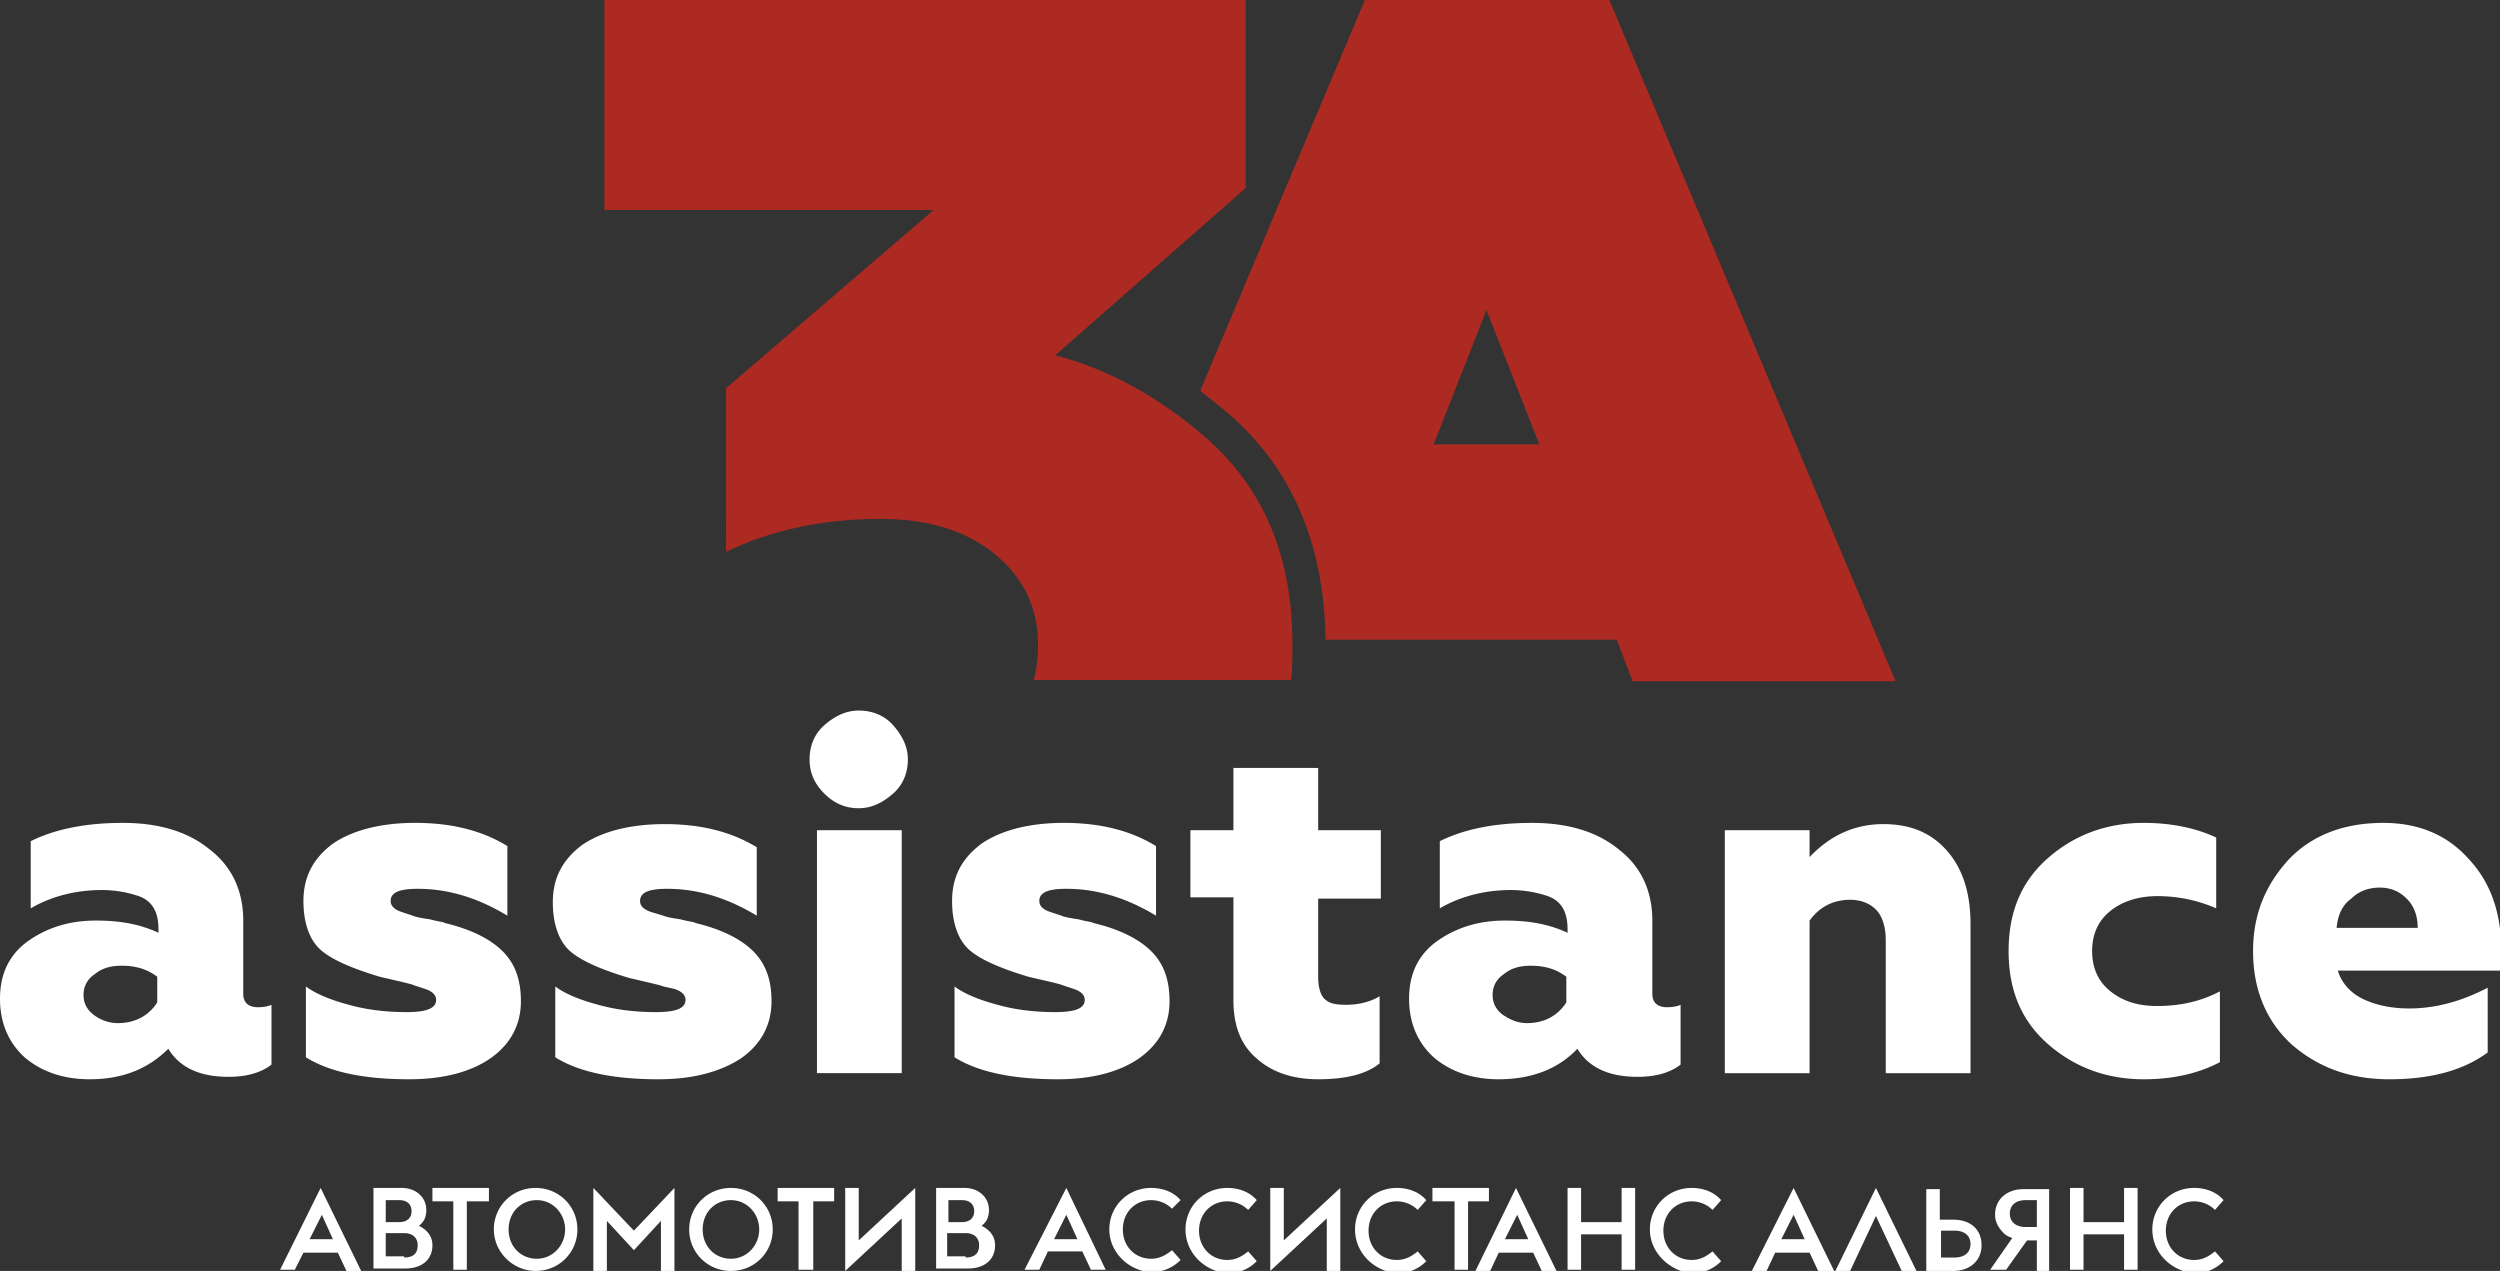
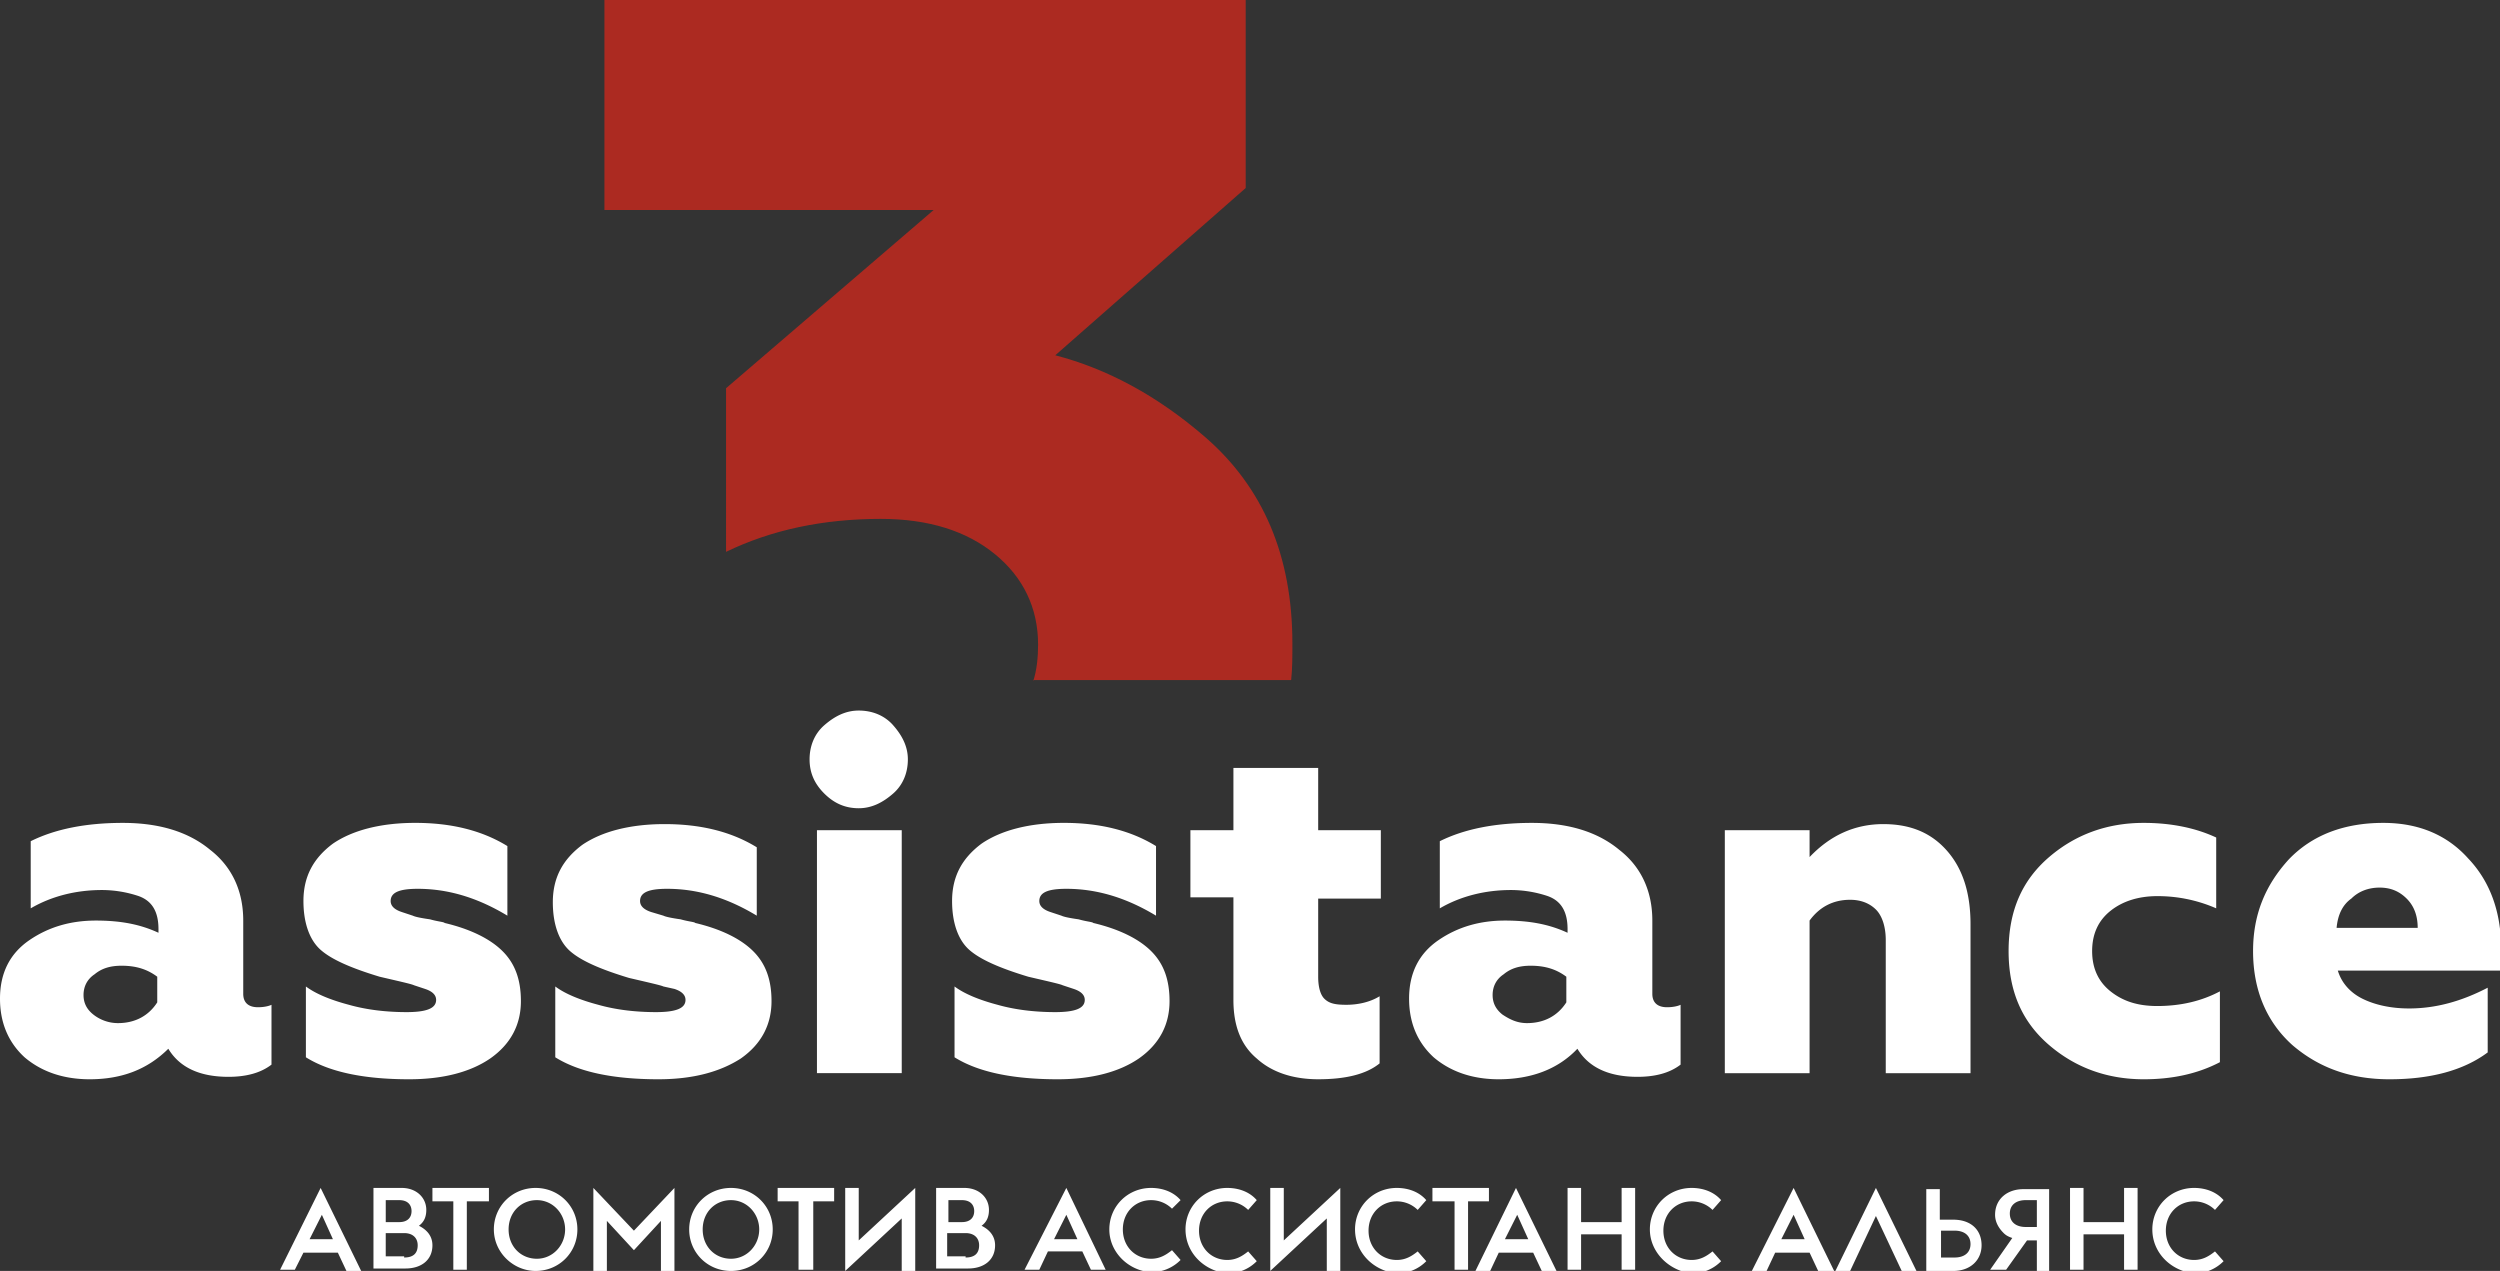
<svg xmlns="http://www.w3.org/2000/svg" width="179" height="91" fill="none">
  <rect width="100%" height="100%" fill="#333333" stroke="none" />
  <g clip-path="url(#clip0_2003_80878)">
    <path d="M6.421 77.276c-1.847 0-3.43-.525-4.662-1.574C.616 74.653 0 73.255 0 71.506c0-1.835.704-3.234 2.111-4.196 1.407-.961 2.99-1.398 4.75-1.398 1.76 0 3.167.262 4.486.874v-.262c0-1.224-.44-2.01-1.407-2.36a8.34 8.34 0 00-2.64-.438c-1.846 0-3.606.437-5.101 1.312V60.23c1.76-.874 3.958-1.311 6.597-1.311 2.55 0 4.662.611 6.245 1.923 1.584 1.223 2.375 2.972 2.375 5.07v5.245c0 .612.352.961 1.056.961.44 0 .791-.087.967-.175v4.284c-.791.612-1.847.874-3.078.874-2.111 0-3.519-.7-4.31-2.01-1.496 1.486-3.343 2.185-5.63 2.185zm2.023-4.021c1.232 0 2.2-.525 2.815-1.486v-1.836c-.704-.525-1.495-.787-2.55-.787-.793 0-1.408.175-1.936.612-.528.35-.792.874-.792 1.486s.264 1.05.704 1.399c.44.35 1.056.612 1.76.612zm20.846 4.021c-3.254 0-5.716-.525-7.388-1.574v-5.07c.704.525 1.76.962 3.079 1.311 1.231.35 2.639.525 4.134.525 1.407 0 2.111-.262 2.111-.874 0-.35-.264-.612-.792-.787l-.791-.262c-.176-.088-.968-.263-2.463-.612-2.023-.612-3.43-1.224-4.222-1.923-.792-.7-1.232-1.923-1.232-3.497 0-1.748.704-3.06 2.111-4.109 1.408-.961 3.43-1.486 5.894-1.486 2.55 0 4.75.525 6.597 1.661v4.983c-2.023-1.224-4.134-1.923-6.421-1.923-1.32 0-1.936.262-1.936.874 0 .35.264.612.792.787l.792.262c.176.088.616.175 1.231.262.616.175.968.175 1.056.263 1.847.437 3.254 1.136 4.134 2.01.88.874 1.32 2.01 1.32 3.584 0 1.661-.704 3.06-2.2 4.109-1.407.961-3.342 1.486-5.805 1.486zm17.857 0c-3.255 0-5.718-.525-7.389-1.574v-5.07c.704.525 1.76.962 3.079 1.311 1.231.35 2.639.525 4.134.525 1.407 0 2.111-.262 2.111-.874 0-.35-.264-.612-.792-.787l-.791-.175c-.176-.087-.968-.262-2.463-.612-2.023-.612-3.43-1.224-4.222-1.923-.792-.7-1.232-1.923-1.232-3.496 0-1.749.704-3.06 2.111-4.11 1.408-.96 3.43-1.485 5.894-1.485 2.55 0 4.75.524 6.597 1.66v4.896c-2.023-1.224-4.134-1.923-6.421-1.923-1.32 0-1.935.262-1.935.874 0 .35.263.612.791.787l.88.262c.176.088.615.175 1.231.262.616.175.968.175 1.056.263 1.847.437 3.254 1.136 4.134 2.01.88.874 1.32 2.01 1.32 3.584 0 1.661-.704 3.06-2.2 4.109-1.495.961-3.43 1.486-5.893 1.486zM61.484 57.87c-.967 0-1.759-.35-2.462-1.05-.704-.7-1.056-1.486-1.056-2.447 0-.962.352-1.836 1.056-2.448.703-.612 1.495-1.049 2.462-1.049.968 0 1.848.35 2.463 1.049.616.7 1.056 1.486 1.056 2.448 0 .961-.352 1.835-1.056 2.447-.703.612-1.495 1.05-2.463 1.05zm3.08 18.968h-6.07V59.444h6.07v17.395zm11.17.438c-3.254 0-5.717-.525-7.389-1.574v-5.07c.704.525 1.76.962 3.079 1.311 1.231.35 2.639.525 4.134.525 1.407 0 2.111-.262 2.111-.874 0-.35-.264-.612-.791-.787l-.792-.262c-.176-.088-.968-.263-2.463-.612-2.023-.612-3.43-1.224-4.222-1.923-.792-.7-1.232-1.923-1.232-3.497 0-1.748.704-3.06 2.112-4.109 1.407-.961 3.43-1.486 5.893-1.486 2.55 0 4.75.525 6.597 1.661v4.983c-2.023-1.224-4.134-1.923-6.421-1.923-1.32 0-1.935.262-1.935.874 0 .35.263.612.791.787l.792.262c.176.088.616.175 1.231.262.616.175.968.175 1.056.263 1.847.437 3.255 1.136 4.134 2.01.88.874 1.32 2.01 1.32 3.584 0 1.661-.704 3.06-2.2 4.109-1.407.961-3.342 1.486-5.805 1.486zm18.648-.001c-1.847 0-3.343-.524-4.398-1.486-1.144-.961-1.671-2.36-1.671-4.196V64.25h-3.08v-4.807h3.08v-4.459h6.069v4.459h4.486v4.895h-4.486v5.595c0 .786.176 1.31.44 1.573.351.35.791.437 1.583.437.791 0 1.671-.175 2.375-.612v4.808c-.968.787-2.463 1.136-4.398 1.136zm12.93.001c-1.847 0-3.43-.525-4.662-1.574-1.143-1.049-1.759-2.447-1.759-4.196 0-1.835.704-3.234 2.111-4.196 1.407-.961 2.991-1.398 4.75-1.398s3.166.262 4.486.874v-.262c0-1.224-.44-2.01-1.408-2.36a8.334 8.334 0 00-2.638-.438c-1.848 0-3.607.437-5.102 1.312V60.23c1.759-.874 3.958-1.311 6.597-1.311 2.551 0 4.662.611 6.245 1.923 1.583 1.223 2.375 2.972 2.375 5.07v5.245c0 .612.352.961 1.056.961.439 0 .791-.087.967-.175v4.284c-.791.612-1.847.874-3.078.874-2.111 0-3.519-.7-4.311-2.01-1.407 1.486-3.342 2.185-5.629 2.185zm2.023-4.021c1.232 0 2.199-.525 2.815-1.486v-1.836c-.704-.525-1.495-.787-2.551-.787-.792 0-1.407.175-1.935.612-.528.35-.792.874-.792 1.486s.264 1.05.704 1.399c.528.35 1.055.612 1.759.612zm20.231-7.343v10.927h-6.069V59.443h6.069v1.923c1.495-1.573 3.255-2.36 5.278-2.36 1.935 0 3.43.612 4.574 1.923 1.143 1.311 1.671 3.06 1.671 5.245v10.665h-6.069V67.31c0-.961-.264-1.748-.704-2.185-.44-.437-1.056-.7-1.847-.7-1.232 0-2.199.525-2.903 1.487zm23.925 11.364c-2.551 0-4.837-.787-6.773-2.448-1.935-1.66-2.902-3.846-2.902-6.73 0-2.886.967-5.071 2.902-6.732 1.936-1.66 4.222-2.447 6.773-2.447 1.935 0 3.695.35 5.19 1.048v5.07a10.45 10.45 0 00-4.222-.874c-1.319 0-2.463.35-3.343 1.05-.879.699-1.319 1.66-1.319 2.884s.44 2.186 1.319 2.885c.88.7 1.936 1.049 3.343 1.049 1.671 0 3.166-.35 4.486-1.05v5.071c-1.671.874-3.519 1.224-5.454 1.224zm17.592 0c-2.726 0-5.013-.787-6.948-2.448-1.848-1.66-2.815-3.934-2.815-6.73 0-2.623.879-4.721 2.551-6.557 1.671-1.748 3.958-2.622 6.773-2.622 2.551 0 4.574.874 6.069 2.535 1.583 1.66 2.375 3.846 2.375 6.556v1.486h-11.699c.264.874.88 1.573 1.759 2.01.88.437 2.023.7 3.343.7 1.935 0 3.782-.525 5.629-1.486v4.633c-1.759 1.31-4.134 1.923-7.037 1.923zm-3.782-10.84h5.806c0-.874-.264-1.573-.792-2.098-.528-.524-1.144-.786-1.935-.786-.792 0-1.496.262-2.023.786-.616.437-.968 1.137-1.056 2.098z" fill="#fff" />
    <path fill-rule="evenodd" clip-rule="evenodd" d="M73.975 48.778c.264-.787.352-1.748.352-2.622 0-2.623-1.056-4.808-3.079-6.47-2.023-1.66-4.75-2.534-8.18-2.534-4.134 0-7.829.786-11.083 2.36V27.798L66.85 15.036H43.277V0h45.915v13.462L75.558 25.438c3.694.962 7.3 2.885 10.731 5.857 4.135 3.584 6.246 8.48 6.246 14.773 0 .874 0 1.836-.088 2.623H73.975v.087z" fill="#AC2A21" />
-     <path fill-rule="evenodd" clip-rule="evenodd" d="M110.215 31.82l-3.783-9.616-3.782 9.615h7.565zm-24.278-3.847L97.725 0h17.504l20.495 48.778H116.9l-1.144-2.972H94.909c-.088-6.381-2.11-12.063-7.036-16.26-.616-.524-1.32-1.048-1.936-1.573z" fill="#AC2A21" />
    <path d="M22.958 85.056L25.86 91h-1.055l-.616-1.311h-2.463l-.616 1.224h-1.055l2.903-5.857zm-.792 3.671h1.671l-.791-1.748-.88 1.748zm4.486-3.671h2.111c1.056 0 1.76.699 1.76 1.573 0 .525-.177.874-.528 1.137.527.262.967.699.967 1.398 0 1.05-.791 1.661-1.935 1.661H26.74v-5.77h-.088zm1.935 2.447c.616 0 .88-.35.88-.786 0-.438-.264-.787-.88-.787h-.967v1.573h.967zm.352 2.535c.704 0 .968-.35.968-.874s-.352-.874-.968-.874h-1.32v1.661h1.32v.087zm3.519-4.021h-1.496v-.961h4.046v.961h-1.583v4.895h-.967v-4.895zm2.902 2.011c0-1.661 1.32-2.972 2.99-2.972 1.672 0 2.991 1.31 2.991 2.972 0 1.66-1.319 2.972-2.99 2.972-1.584 0-2.99-1.311-2.99-2.972zm5.102 0c0-1.137-.88-2.098-2.023-2.098-1.144 0-2.023.874-2.023 2.098 0 1.224.88 2.098 2.023 2.098 1.143 0 2.023-.962 2.023-2.098zm2.023-2.972l2.903 3.06 2.902-3.06V91h-.967v-3.584l-1.935 2.098-1.936-2.098V91h-.967v-5.944zm6.861 2.972c0-1.661 1.32-2.972 2.99-2.972 1.672 0 2.991 1.31 2.991 2.972 0 1.66-1.32 2.972-2.99 2.972-1.672 0-2.991-1.311-2.991-2.972zm5.014 0c0-1.137-.88-2.098-2.023-2.098-1.144 0-2.024.874-2.024 2.098 0 1.224.88 2.098 2.024 2.098 1.143 0 2.023-.962 2.023-2.098zm2.815-2.011h-1.496v-.961h4.046v.961H58.23v4.895h-1.055v-4.895zM60.517 91v-5.944h.968v3.758l4.046-3.758V91h-.968v-3.76L60.517 91zm6.421-5.944h2.111c1.056 0 1.76.699 1.76 1.573 0 .525-.176.874-.528 1.137.527.262.967.699.967 1.398 0 1.05-.791 1.661-1.935 1.661h-2.287v-5.77h-.088zm1.935 2.447c.616 0 .88-.35.88-.786 0-.438-.264-.787-.88-.787h-.967v1.573h.967zm.264 2.535c.704 0 .968-.35.968-.874s-.352-.874-.968-.874h-1.32v1.661h1.32v.087zm7.213-4.982l2.815 5.856h-1.056l-.615-1.31H75.03l-.616 1.31h-1.056l2.991-5.856zm-.88 3.671h1.672l-.792-1.748-.88 1.748zm3.958-.699c0-1.661 1.32-2.972 2.991-2.972.792 0 1.583.262 2.111.874l-.615.612a2.13 2.13 0 00-1.496-.612c-1.143 0-2.023.874-2.023 2.098 0 1.224.88 2.098 2.023 2.098.616 0 1.056-.263 1.496-.612l.615.7a2.922 2.922 0 01-2.11.873c-1.584-.087-2.992-1.398-2.992-3.06zm5.454 0c0-1.661 1.32-2.972 2.99-2.972.792 0 1.584.262 2.112.874l-.616.7a2.13 2.13 0 00-1.495-.613c-1.144 0-2.023.874-2.023 2.098 0 1.224.88 2.098 2.023 2.098.615 0 1.055-.262 1.495-.612l.616.7a2.922 2.922 0 01-2.111.874c-1.672-.175-2.99-1.486-2.99-3.147zM90.951 91v-5.944h.968v3.758l4.046-3.758V91h-.967v-3.76L90.95 91zm6.069-2.972c0-1.661 1.32-2.972 2.991-2.972.792 0 1.584.262 2.111.874l-.615.7a2.13 2.13 0 00-1.496-.613c-1.143 0-2.023.874-2.023 2.098 0 1.224.88 2.098 2.023 2.098.616 0 1.056-.262 1.496-.612l.615.7a2.92 2.92 0 01-2.111.874c-1.67-.175-2.99-1.486-2.99-3.147zm7.038-2.011h-1.496v-.961h4.046v.961h-1.495v4.895h-.967v-4.895h-.088zm4.486-.961L111.446 91h-1.055l-.616-1.311h-2.463l-.616 1.31h-1.055l2.903-5.943zm-.792 3.671h1.671l-.791-1.748-.88 1.748zm4.486-3.671h.968v2.447h2.902v-2.447h.968v5.856h-.968v-2.535h-2.902v2.535h-.968v-5.856zm5.893 2.972c0-1.661 1.32-2.972 2.991-2.972.792 0 1.583.262 2.111.874l-.616.7a2.128 2.128 0 00-1.495-.613c-1.143 0-2.023.874-2.023 2.098 0 1.224.88 2.098 2.023 2.098.616 0 1.056-.262 1.495-.612l.616.7a2.922 2.922 0 01-2.111.874c-1.583-.175-2.991-1.486-2.991-3.147zm10.292-2.972L131.325 91h-1.143l-.616-1.311h-2.463l-.615 1.31h-1.056l2.991-5.943zm-.88 3.671h1.671l-.791-1.748-.88 1.748zm6.773-1.661L132.469 91h-1.056l2.903-5.944L137.219 91h-1.056l-1.847-3.934zm5.541.263c1.232 0 2.024.699 2.024 1.835 0 1.05-.792 1.836-2.024 1.836h-1.935v-5.857h.968v2.186h.967zm-.879 2.71h.967c.704 0 1.144-.35 1.144-.962s-.44-.962-1.144-.962h-.967v1.923zm6.861.873v-2.098h-.704l-1.495 2.099h-1.144l1.584-2.273c-.264-.088-.44-.175-.616-.35-.352-.35-.616-.787-.616-1.311 0-1.137.88-1.836 2.023-1.836h1.847V91h-.879v-.088zm0-4.982h-.792c-.703 0-1.143.35-1.143.961 0 .612.44.962 1.143.962h.792V85.93zm2.375-.874h.967v2.447h2.903v-2.447h.968v5.856h-.968v-2.535h-2.903v2.535h-.967v-5.856zm5.893 2.972c0-1.661 1.32-2.972 2.991-2.972.791 0 1.583.262 2.111.874l-.616.7a2.128 2.128 0 00-1.495-.613c-1.144 0-2.023.874-2.023 2.098 0 1.224.879 2.098 2.023 2.098.616 0 1.055-.262 1.495-.612l.616.7a2.924 2.924 0 01-2.111.874c-1.671-.175-2.991-1.486-2.991-3.147z" fill="#fff" />
  </g>
  <defs>
    <clipPath id="clip0_2003_80878">
      <path fill="#fff" d="M0 0h179v91H0z" />
    </clipPath>
  </defs>
</svg>